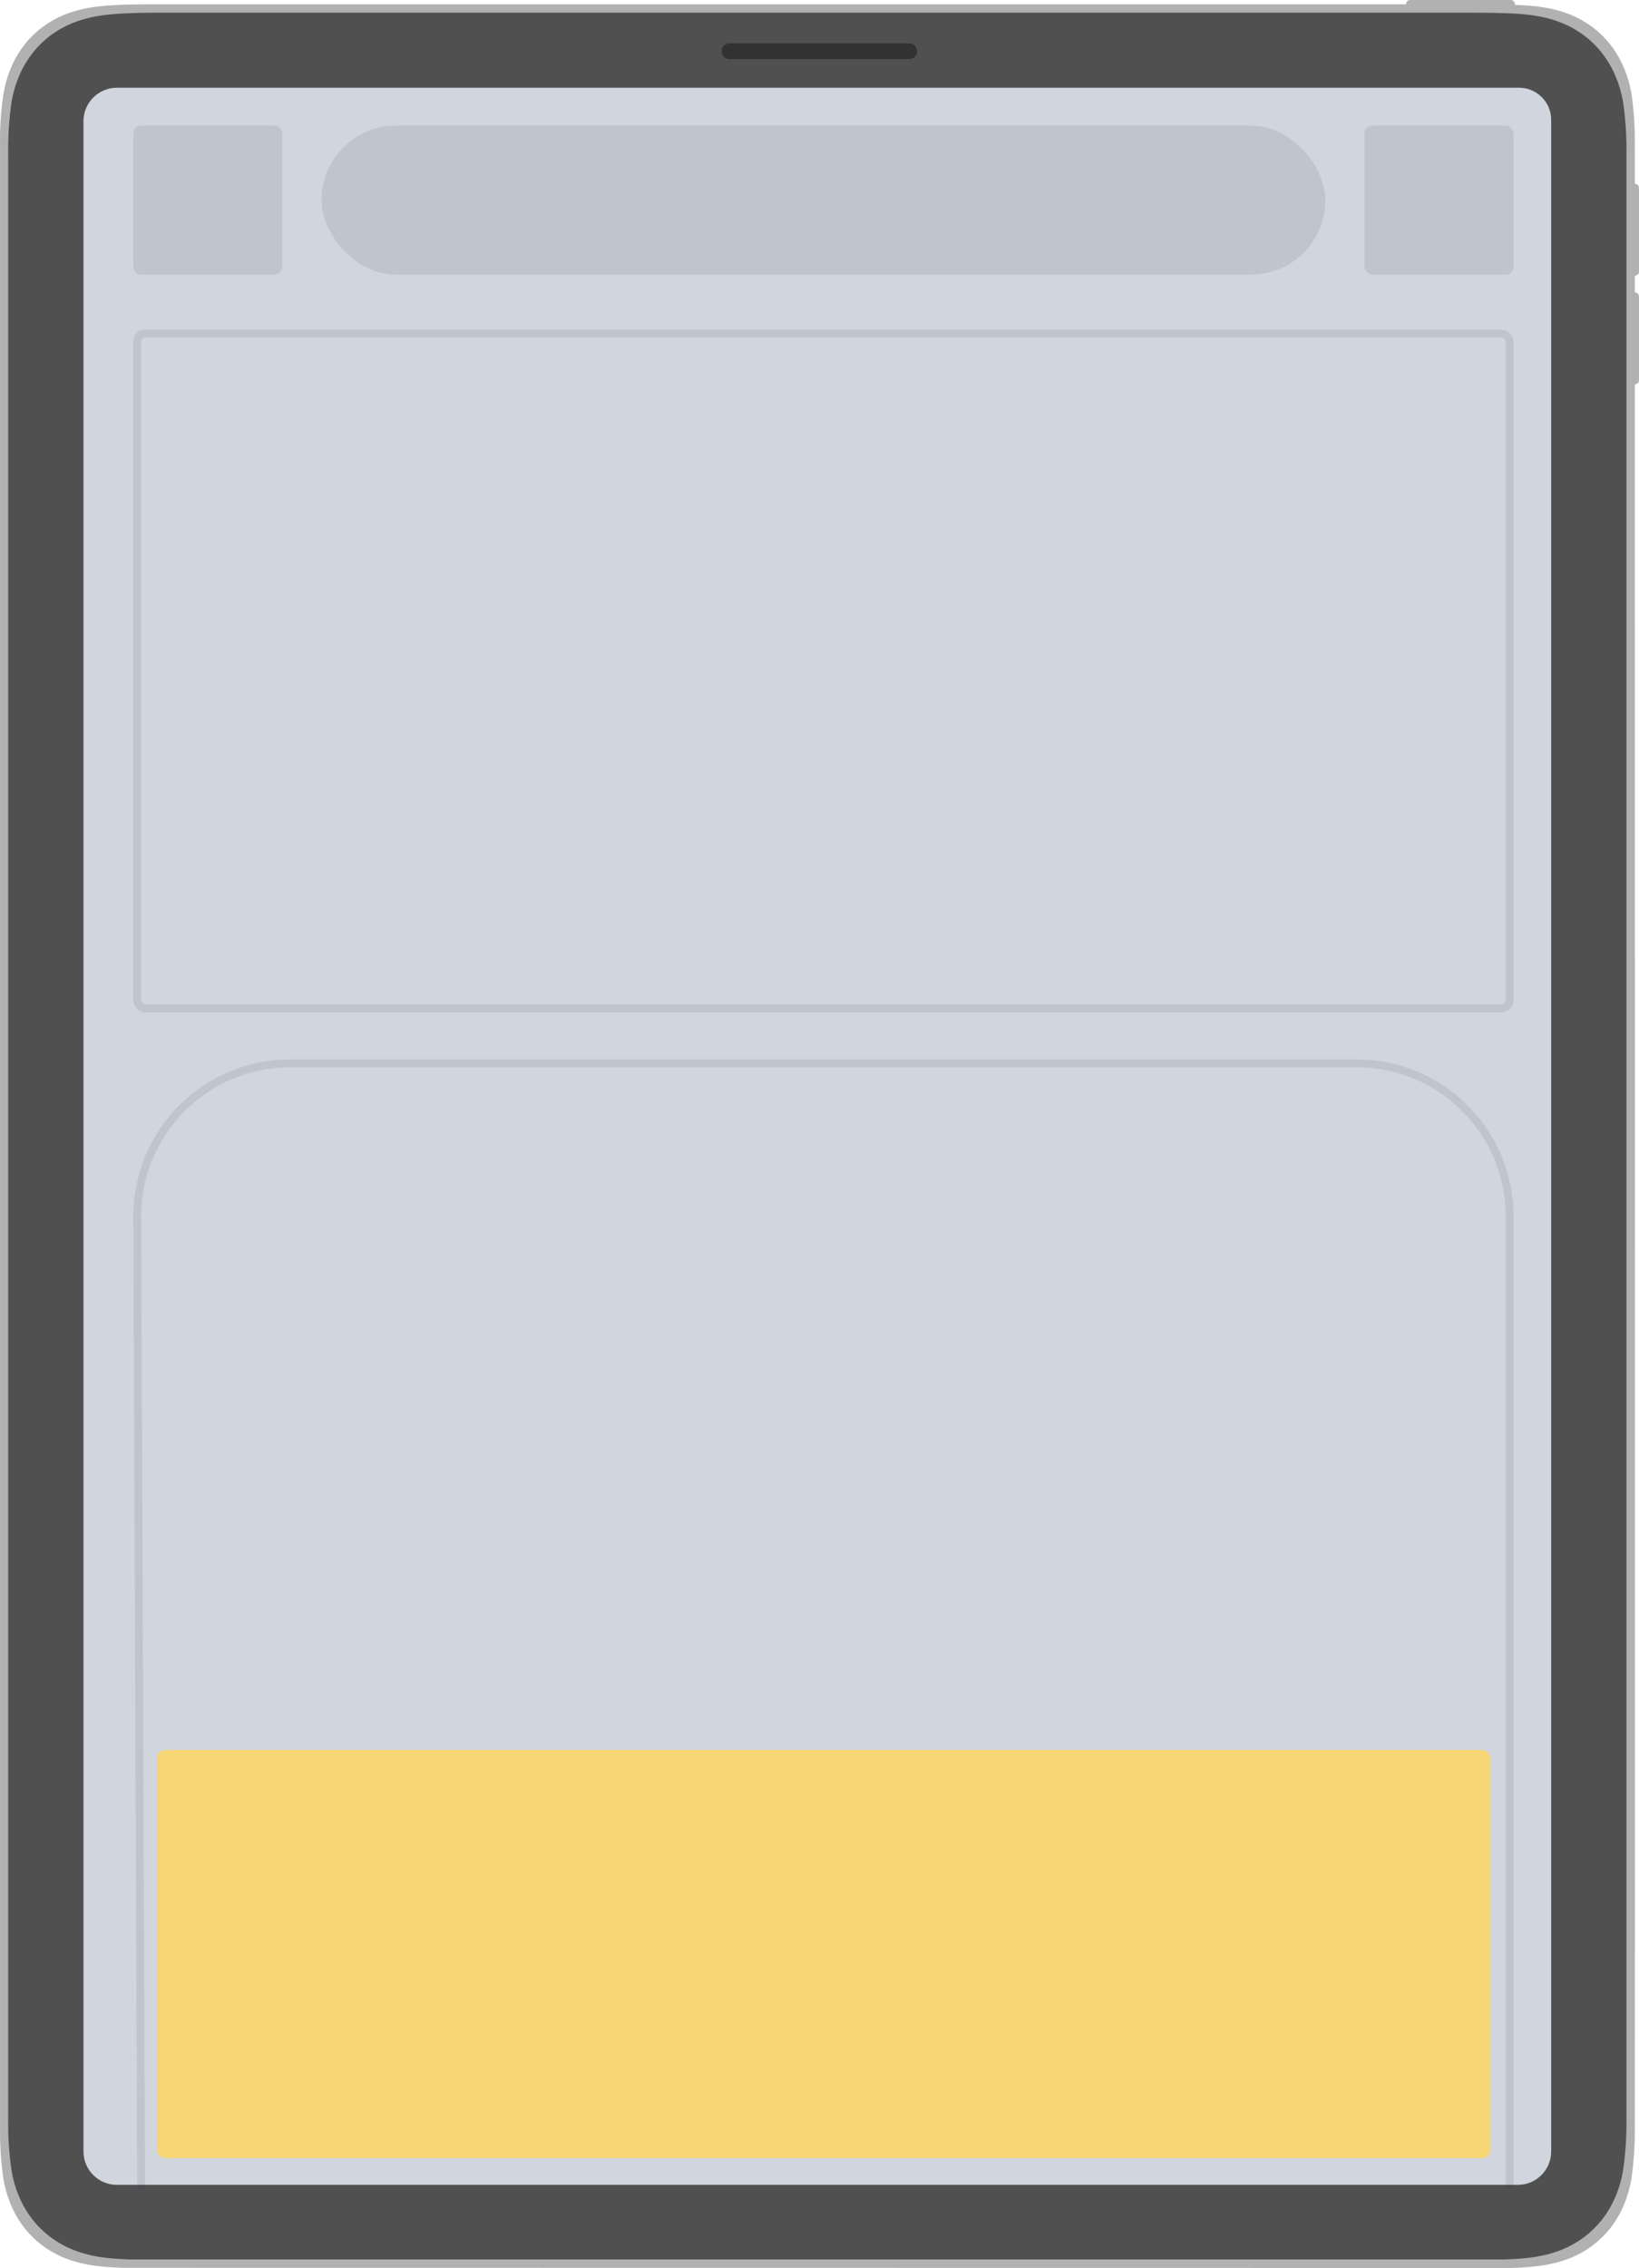
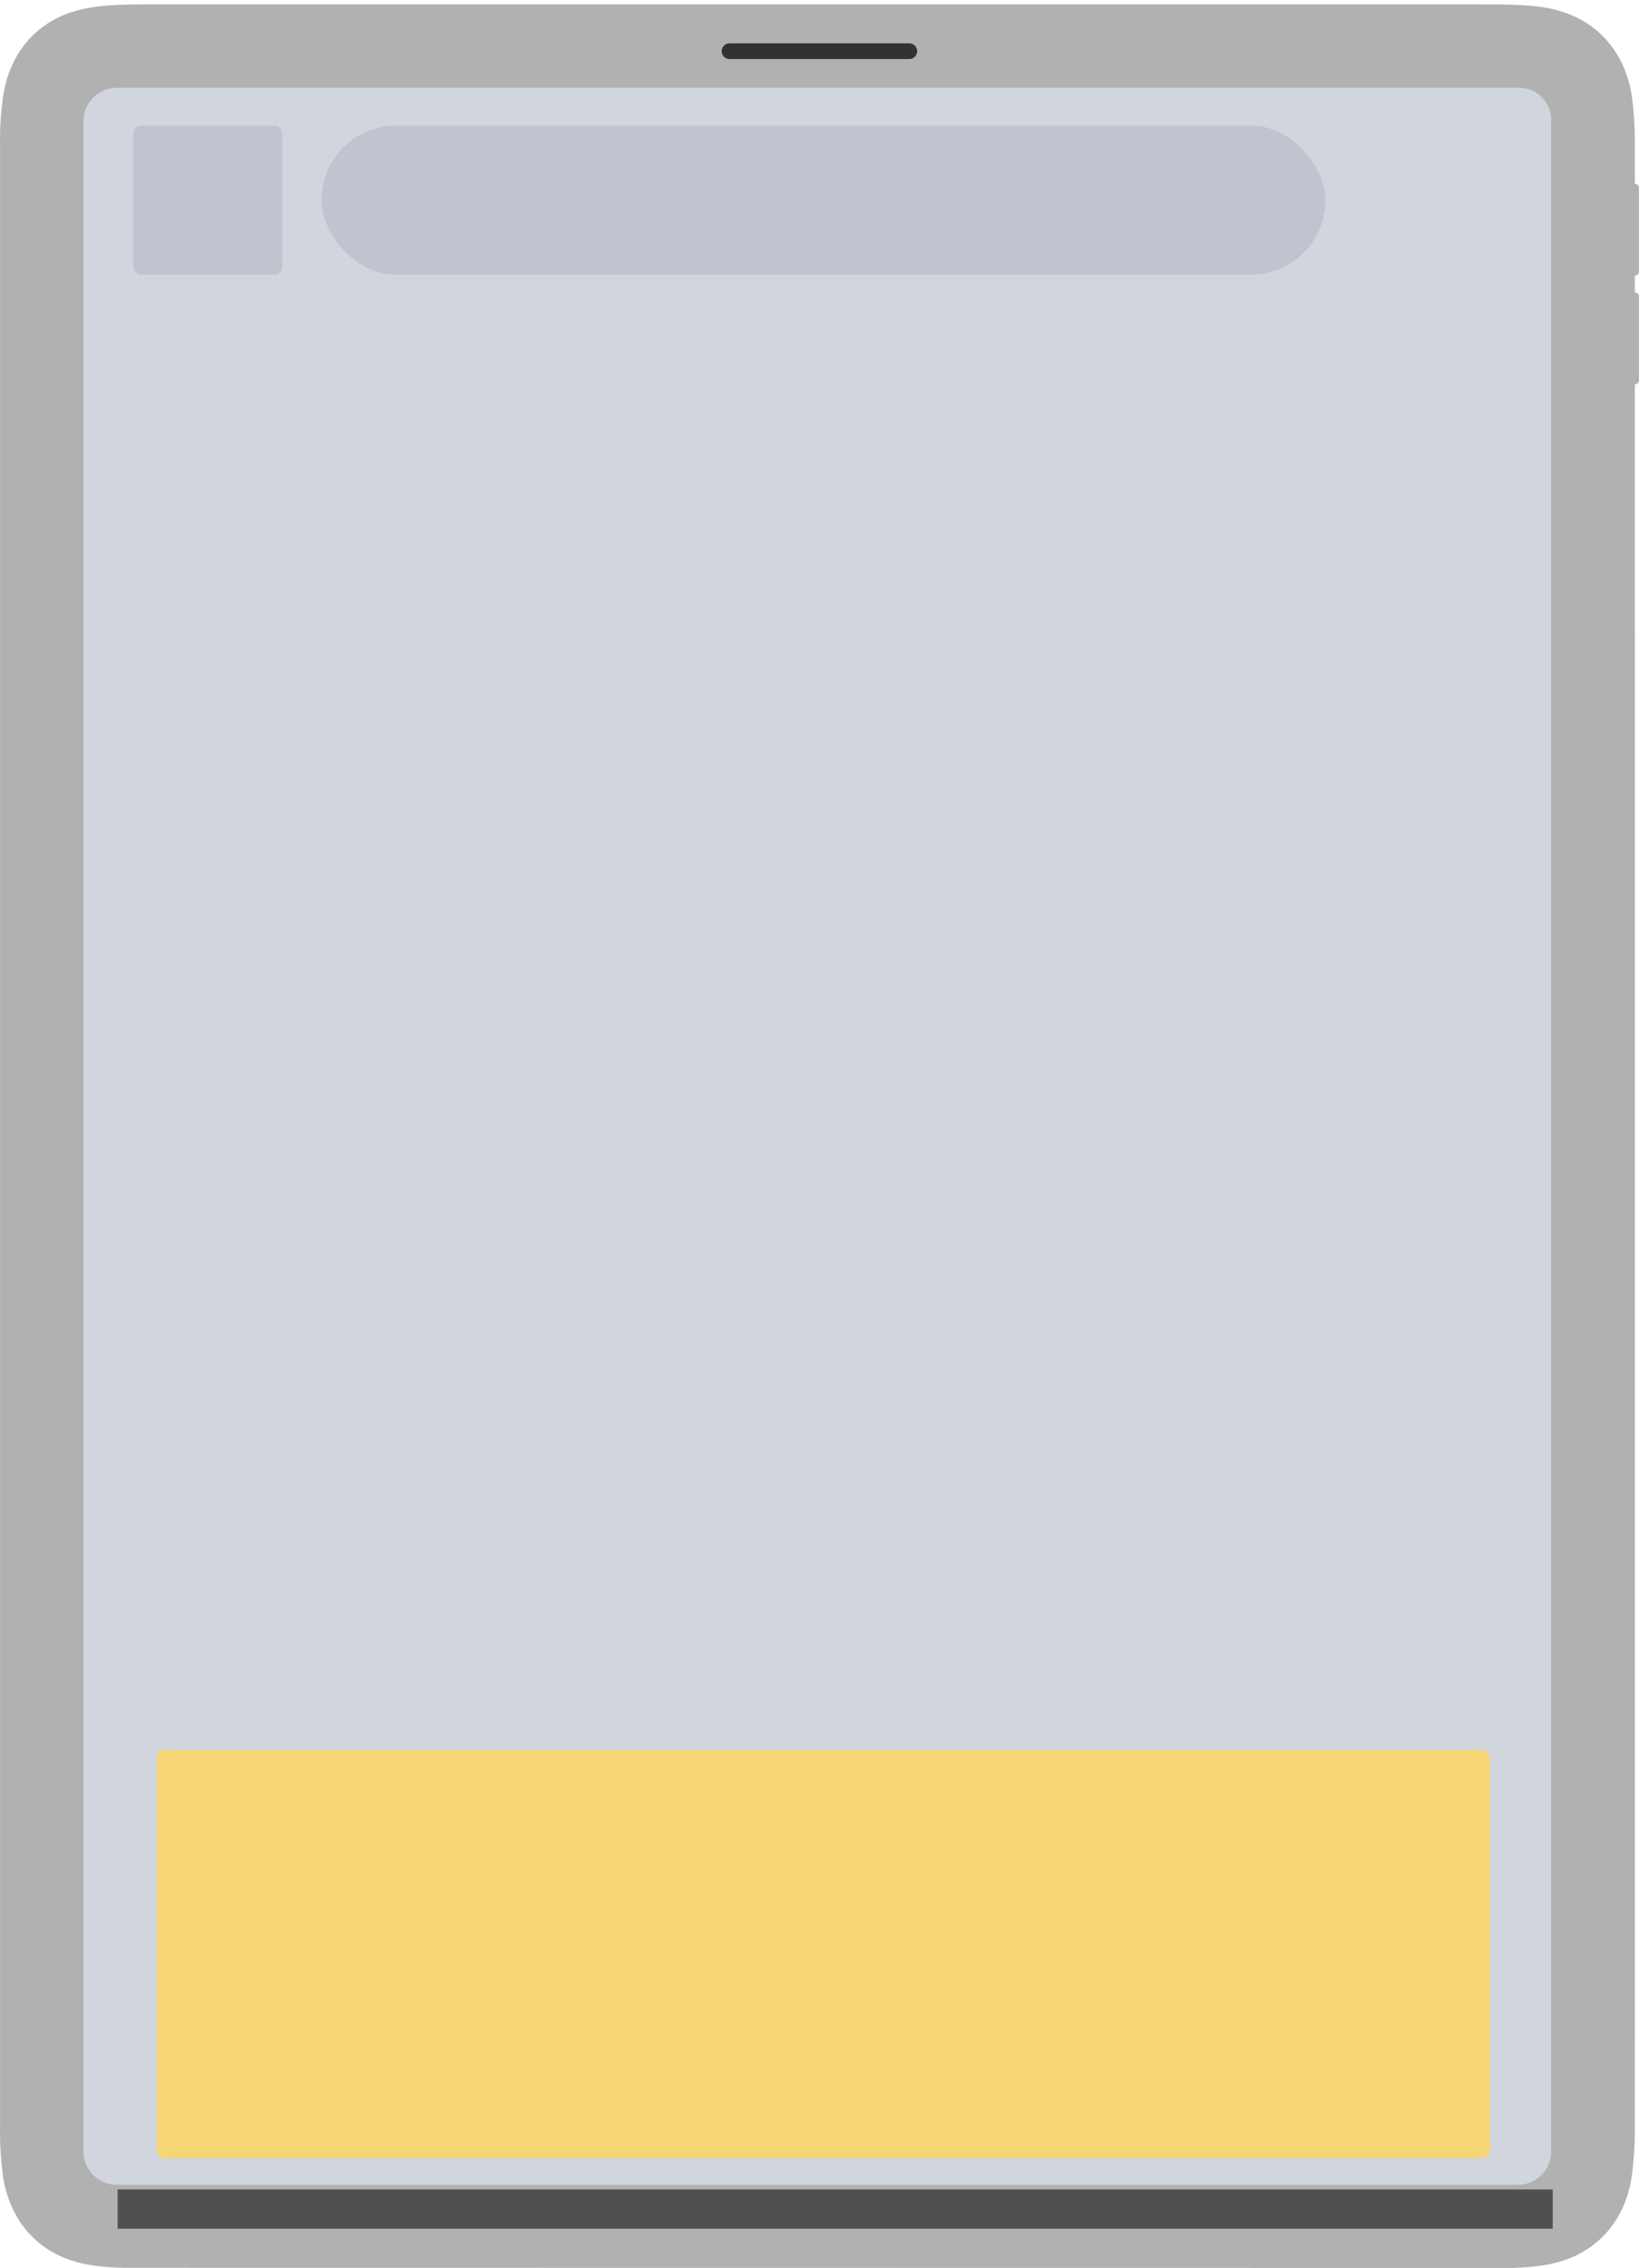
<svg xmlns="http://www.w3.org/2000/svg" width="209px" height="289px" viewBox="0 0 209 289" version="1.1">
  <title>megabanner tablet</title>
  <defs>
    <linearGradient x1="-2.214%" y1="50%" x2="121.752%" y2="50%" id="linearGradient-1">
      <stop stop-color="#0980FC" offset="0%" />
      <stop stop-color="#3C9FD0" offset="100%" />
    </linearGradient>
  </defs>
  <g id="03.-ASSETS" stroke="none" stroke-width="1" fill="none" fill-rule="evenodd">
    <g id="Media-Kit---Diagramas-formatos_" transform="translate(-1042, -2719)">
      <g id="megabanner-tablet" transform="translate(1042, 2719.001)">
        <g id="Group-61">
          <rect id="Rectangle" fill="url(#linearGradient-1)" fill-rule="nonzero" x="10.643" y="11.179" width="187.159" height="267.232" />
          <path d="M248.465,56.228 C248.364,53.231 248.071,50.544 246.868,48.022 C244.925,44.023 241.379,41.735 237.185,40.994 C234.985,40.671 232.764,40.522 230.541,40.546 C227.347,40.52 13.62,40.546 -2.457,40.546 C-18.533,40.546 -18.842,40.546 -22.025,40.546 C-24.24,40.517 -26.455,40.661 -28.647,40.978 C-32.842,41.735 -36.393,44.023 -38.331,48.011 C-39.555,50.533 -39.848,53.221 -39.928,56.217 C-39.981,57.817 -39.986,59.065 -39.986,61.774 L-39.986,227.993 C-39.986,230.435 -39.986,231.758 -39.933,233.325 C-39.832,236.322 -39.544,239.01 -38.336,241.532 C-36.393,245.531 -32.847,247.818 -28.653,248.559 C-26.469,248.895 -24.261,249.045 -22.052,249.007 L230.536,249.007 C232.753,249.036 234.969,248.892 237.163,248.575 C241.358,247.834 244.903,245.547 246.846,241.548 C248.065,239.026 248.358,236.338 248.443,233.341 L248.465,56.228 Z" id="Path" fill="#B1B1B1" fill-rule="nonzero" transform="translate(104.239, 144.774) rotate(90) translate(-104.239, -144.774) " />
          <path d="M233.581,238.374 L-25.134,238.374 C-27.486,238.374 -29.393,236.464 -29.393,234.108 L-29.393,55.306 C-29.39,53.05 -27.567,51.222 -25.315,51.216 L233.581,51.216 C235.933,51.216 237.839,53.126 237.839,55.482 L237.839,234.108 C237.839,236.464 235.933,238.374 233.581,238.374 Z" id="Path" fill="#B1B1B1" fill-rule="nonzero" transform="translate(104.223, 144.795) rotate(90) translate(-104.223, -144.795) " />
          <path d="M213.79,28.745 L203.143,28.745 C202.849,28.745 202.611,28.984 202.611,29.278 L202.611,29.278 C202.611,29.573 202.849,29.812 203.143,29.812 L213.79,29.812 C214.084,29.812 214.322,29.573 214.322,29.278 L214.322,29.278 C214.322,28.984 214.084,28.745 213.79,28.745 Z" id="Path" fill="#B1B1B1" fill-rule="nonzero" transform="translate(208.467, 29.278) rotate(90) translate(-208.467, -29.278) " />
          <path d="M213.79,42.586 L203.143,42.586 C202.849,42.586 202.611,42.825 202.611,43.119 L202.611,43.119 C202.611,43.414 202.849,43.652 203.143,43.652 L213.79,43.652 C214.084,43.652 214.322,43.414 214.322,43.119 L214.322,43.119 C214.322,42.825 214.084,42.586 213.79,42.586 Z" id="Path" fill="#B1B1B1" fill-rule="nonzero" transform="translate(208.467, 43.119) rotate(90) translate(-208.467, -43.119) " />
-           <path d="M186.242,-6.399 L186.242,-6.399 C185.948,-6.399 185.71,-6.161 185.71,-5.866 L185.71,6.952 C185.71,7.247 185.948,7.485 186.242,7.485 L186.242,7.485 C186.536,7.485 186.775,7.247 186.775,6.952 L186.775,-5.888 C186.775,-6.182 186.536,-6.421 186.242,-6.421 L186.242,-6.399 Z" id="Path" fill="#B1B1B1" fill-rule="nonzero" transform="translate(186.242, 0.532) rotate(90) translate(-186.242, -0.532) " />
-           <path d="M245.778,49.053 C243.835,45.054 240.284,42.766 236.084,42.025 C233.888,41.706 231.67,41.56 229.451,41.588 L-20.948,41.588 C-23.167,41.558 -25.385,41.703 -27.581,42.02 C-31.781,42.777 -35.332,45.064 -37.275,49.053 C-38.499,51.575 -38.792,54.257 -38.872,57.254 C-38.925,58.853 -38.931,60.101 -38.931,62.81 L-38.931,226.726 C-38.931,229.435 -38.931,230.688 -38.872,232.282 C-38.776,235.279 -38.483,237.966 -37.275,240.483 C-35.332,244.482 -31.781,246.775 -27.581,247.511 C-25.385,247.833 -23.167,247.977 -20.948,247.943 L229.451,247.943 C231.67,247.977 233.888,247.833 236.084,247.511 C240.284,246.775 243.835,244.482 245.778,240.483 C247.002,237.966 247.295,235.279 247.375,232.282 L247.375,57.264 C247.295,54.268 247.002,51.585 245.778,49.053 Z" id="Path" fill="#505050" fill-rule="nonzero" transform="translate(104.222, 144.766) rotate(90) translate(-104.222, -144.766) " />
          <path d="M237.839,234.108 C237.839,236.464 235.933,238.374 233.581,238.374 L-25.134,238.374 C-27.486,238.374 -29.393,236.464 -29.393,234.108 L-29.393,55.295 C-29.384,53.042 -27.559,51.219 -25.31,51.216 L233.581,51.216 C235.933,51.216 237.839,53.126 237.839,55.482 L237.839,234.108 Z" id="Path" fill="#D1D5DD" fill-rule="nonzero" transform="translate(104.223, 144.795) rotate(90) translate(-104.223, -144.795) " />
          <line x1="93.023" y1="6.524" x2="115.951" y2="6.524" id="Path" stroke="#323232" stroke-width="2" stroke-linecap="round" />
        </g>
-         <rect id="Rectangle" stroke-opacity="0.1" stroke="#1B2B54" x="17.5" y="42.499" width="175" height="86" rx="1" />
        <rect id="Rectangle" fill-opacity="0.1" fill="#1B2B54" x="17" y="15.999" width="19" height="19" rx="1" />
-         <rect id="Rectangle" fill-opacity="0.1" fill="#1B2B54" x="174" y="15.999" width="19" height="19" rx="1" />
        <rect id="Rectangle" fill-opacity="0.1" fill="#1B2B54" x="41" y="15.999" width="128" height="19" rx="9.5" />
-         <path d="M173,135.499 C178.385,135.499 183.26,137.682 186.789,141.211 C190.317,144.739 192.5,149.614 192.5,154.999 L192.5,154.999 L192.5,279.999 L18,280.499 L17.5,154.999 C17.5,149.614 19.683,144.739 23.211,141.211 C26.74,137.682 31.615,135.499 37,135.499 L37,135.499 Z" id="Rectangle" stroke-opacity="0.1" stroke="#1B2B54" />
        <rect id="Rectangle" fill="#505050" x="15" y="278.999" width="183" height="5" />
        <rect id="Rectangle" fill="#F5D574" x="20" y="222.999" width="170" height="52" rx="1" />
      </g>
    </g>
  </g>
</svg>